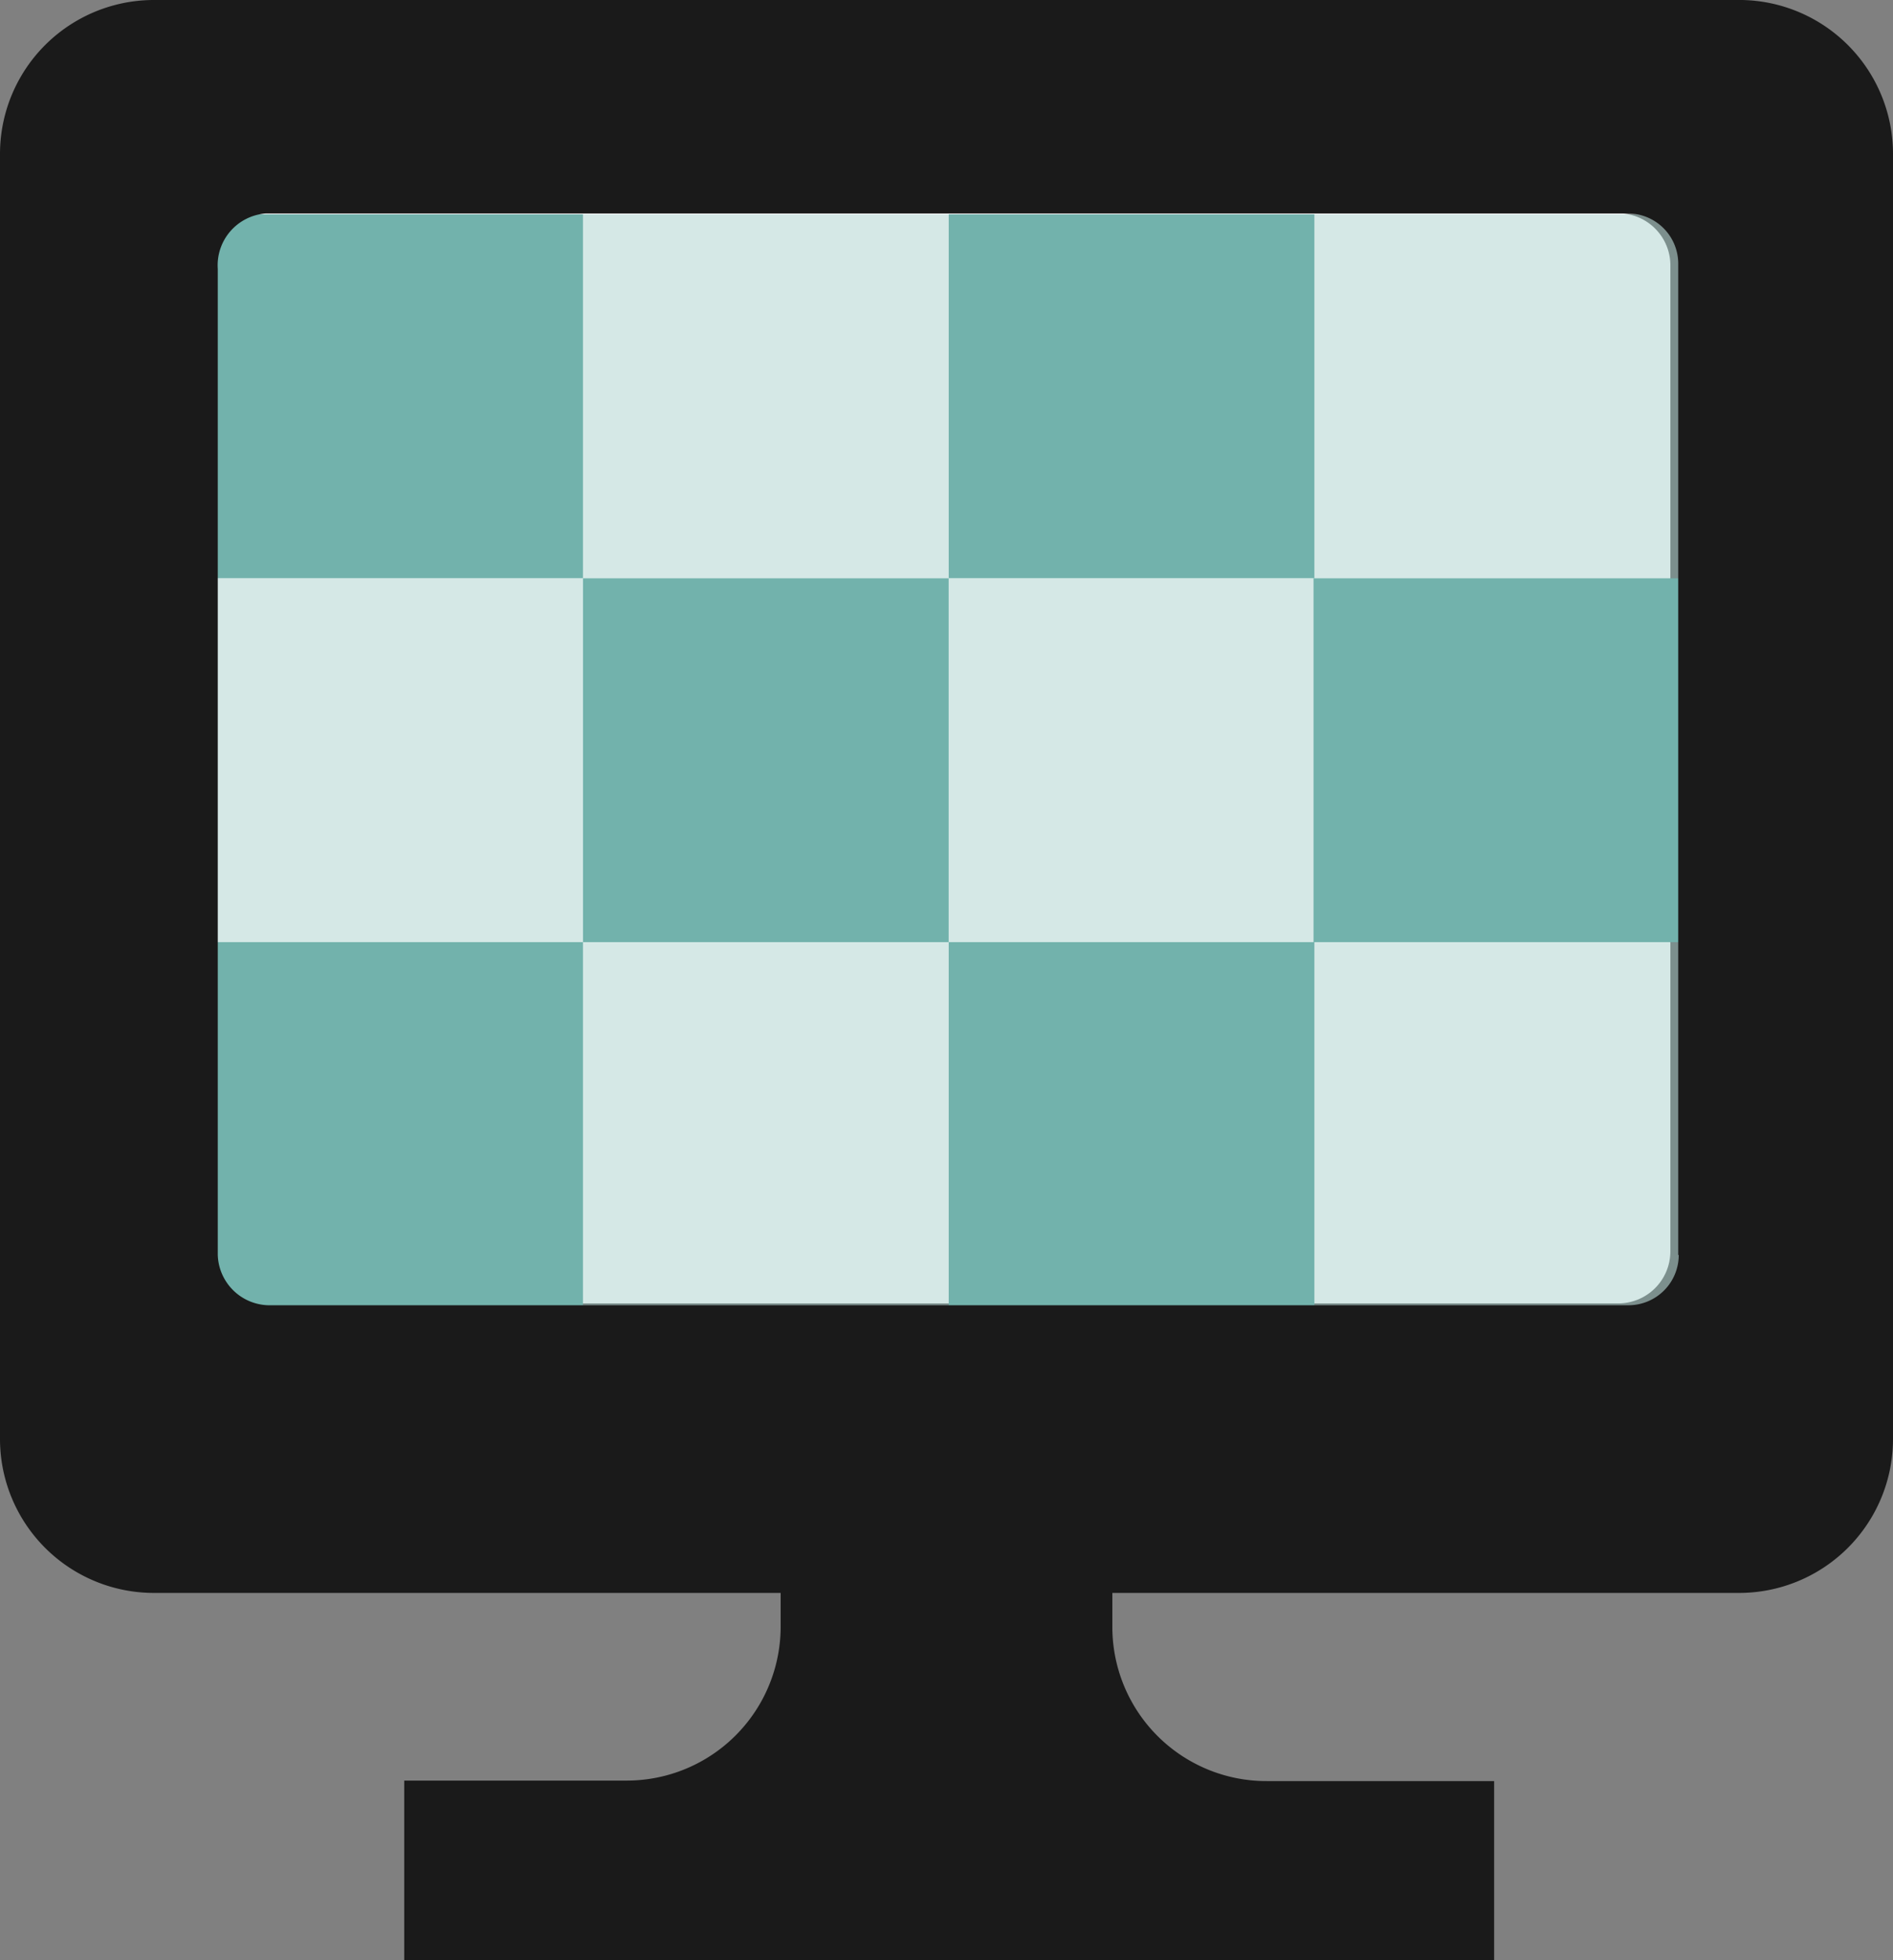
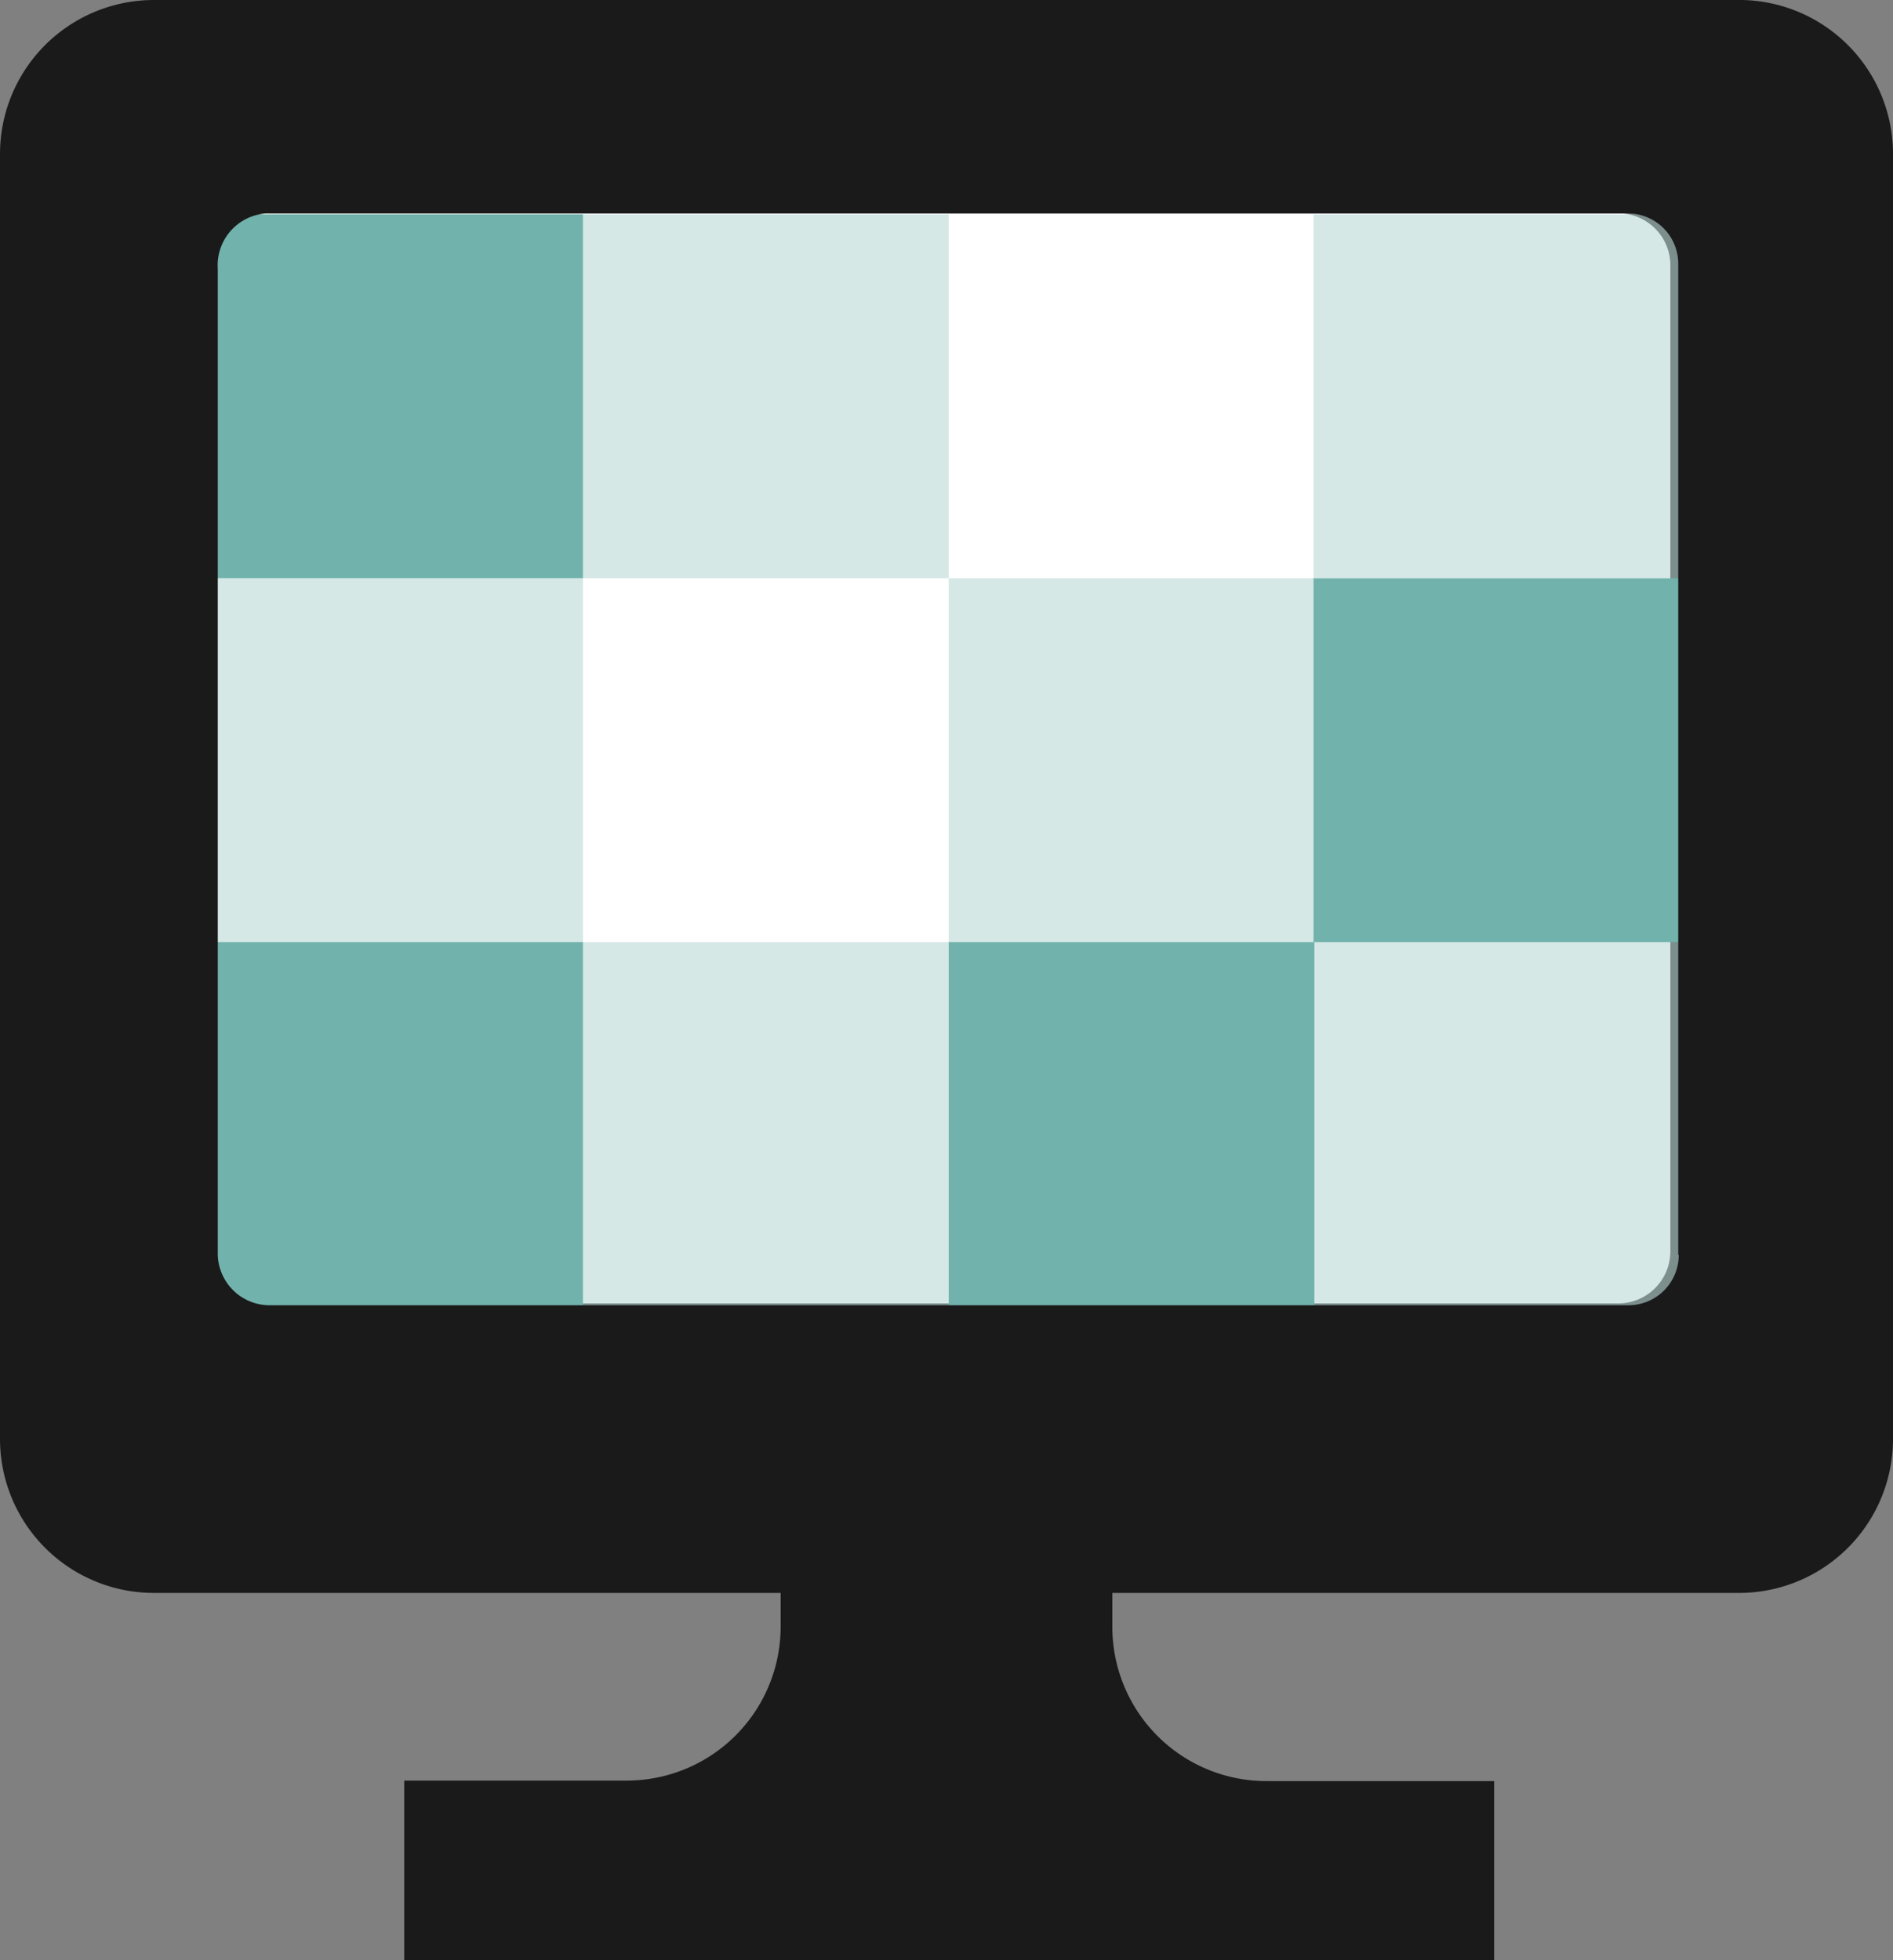
<svg xmlns="http://www.w3.org/2000/svg" width="113" height="117" viewBox="0 0 113 117">
  <rect x="0" y="0" width="113" height="117" fill="#808080" stroke="none" />
  <path d="M99.71,74.74a3.11,3.11,0,0,1-3.1,3.05h-81a3.11,3.11,0,0,1-3.1-3.05V15.89a3.1,3.1,0,0,1,3-3.16H96.61a3.11,3.11,0,0,1,3.1,3v59Z" style="fill:#fff" />
  <rect x="34.8" y="12.79" width="21.83" height="21.72" style="fill:#72b2ac;opacity:0.3;isolation:isolate" />
-   <rect x="56.63" y="12.79" width="21.83" height="21.72" style="fill:#72b2ac" />
-   <rect x="34.8" y="34.51" width="21.83" height="21.72" style="fill:#72b2ac" />
  <rect x="12.97" y="34.51" width="21.83" height="21.72" style="fill:#72b2ac;opacity:0.3;isolation:isolate" />
  <rect x="12.97" y="12.79" width="21.83" height="21.72" style="fill:#72b2ac" />
  <rect x="56.63" y="56.23" width="21.83" height="21.72" style="fill:#72b2ac" />
  <rect x="56.63" y="34.51" width="21.83" height="21.72" style="fill:#72b2ac;opacity:0.3;isolation:isolate" />
  <rect x="78.41" y="12.79" width="21.83" height="21.72" style="fill:#72b2ac;opacity:0.3;isolation:isolate" />
  <rect x="78.41" y="56.23" width="21.83" height="21.72" style="fill:#72b2ac;opacity:0.3;isolation:isolate" />
  <rect x="78.41" y="34.51" width="21.83" height="21.72" style="fill:#72b2ac" />
  <rect x="34.8" y="56.23" width="21.83" height="21.72" style="fill:#72b2ac;opacity:0.3;isolation:isolate" />
  <rect x="12.97" y="56.23" width="21.83" height="21.72" style="fill:#72b2ac" />
  <path d="M104,0H9.23A9.19,9.19,0,0,0,0,9.15H0V85.86a9.19,9.19,0,0,0,9.18,9.21H46.6v2a9.19,9.19,0,0,1-9.18,9.2H24.13V117H89.19V106.3H75.64a9.2,9.2,0,0,1-9.24-9.15V95.07h37.37A9.19,9.19,0,0,0,113,85.92V9.15A9.19,9.19,0,0,0,104,0Zm-3.79,74.9a3,3,0,0,1-3,3H16a3.1,3.1,0,0,1-3-3V16.05a3.1,3.1,0,0,1,2.88-3.31h81.3a3,3,0,0,1,3,3V74.9Z" style="fill:#1a1a1a" />
</svg>